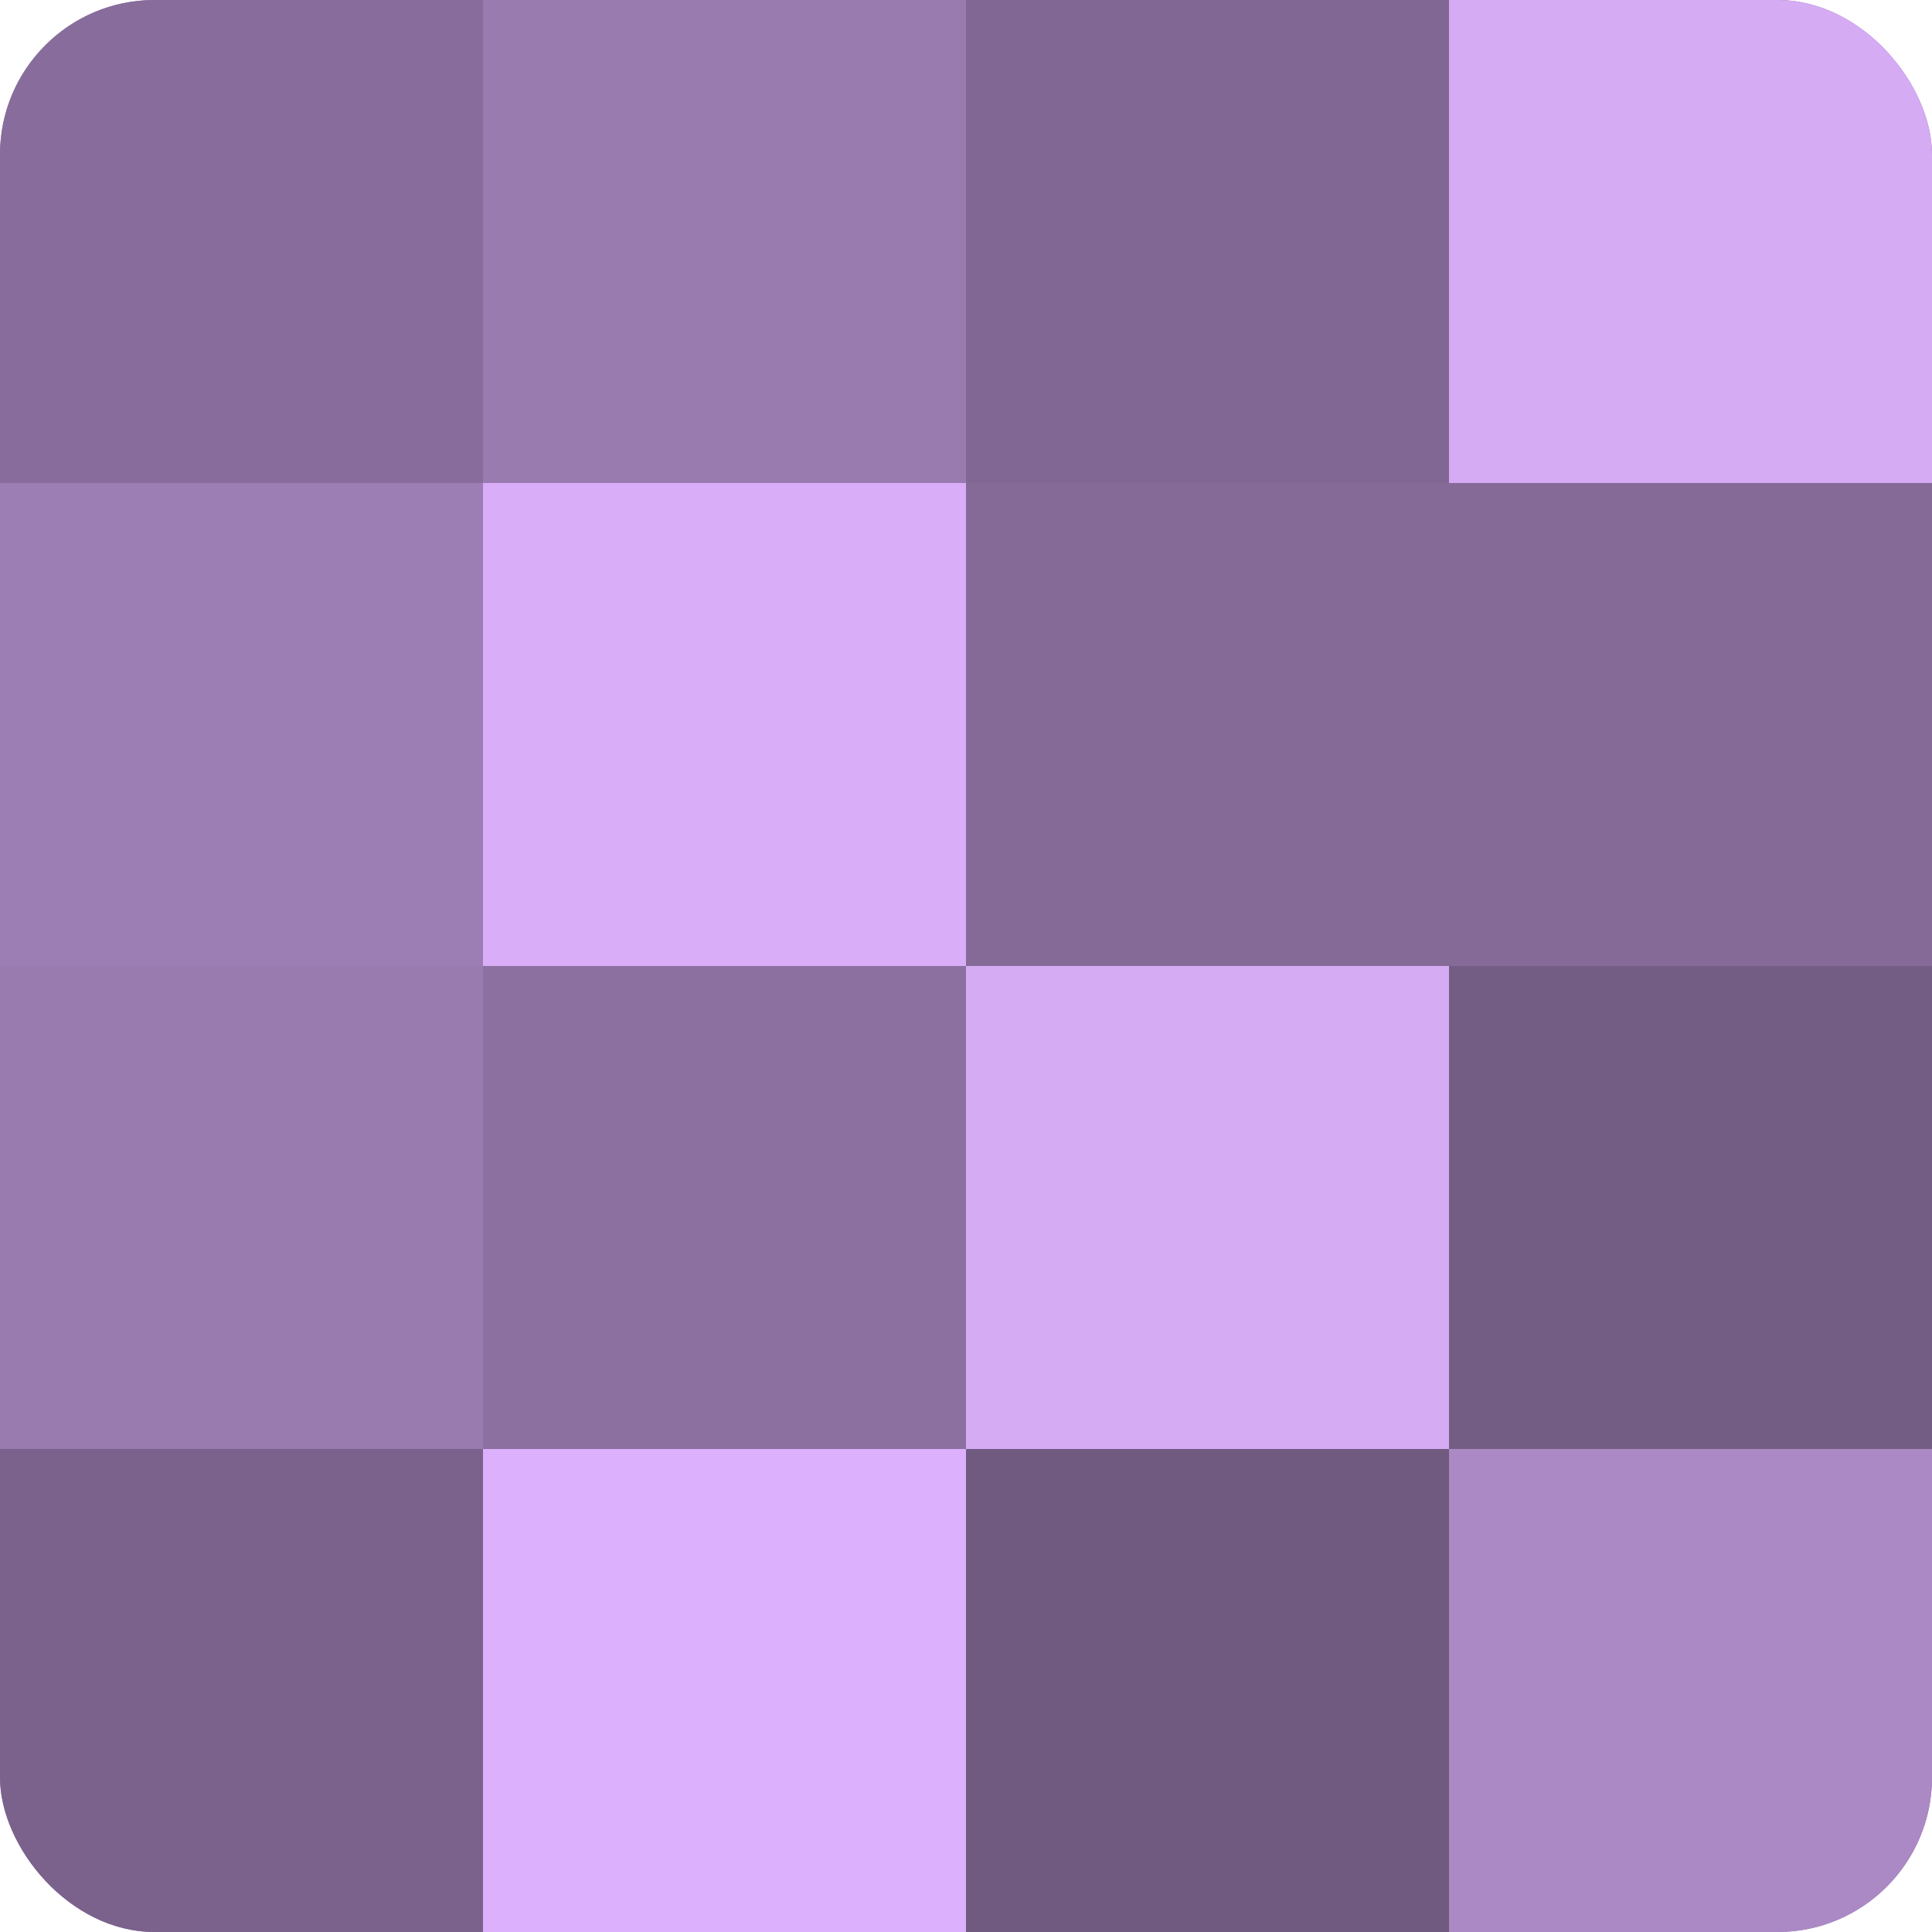
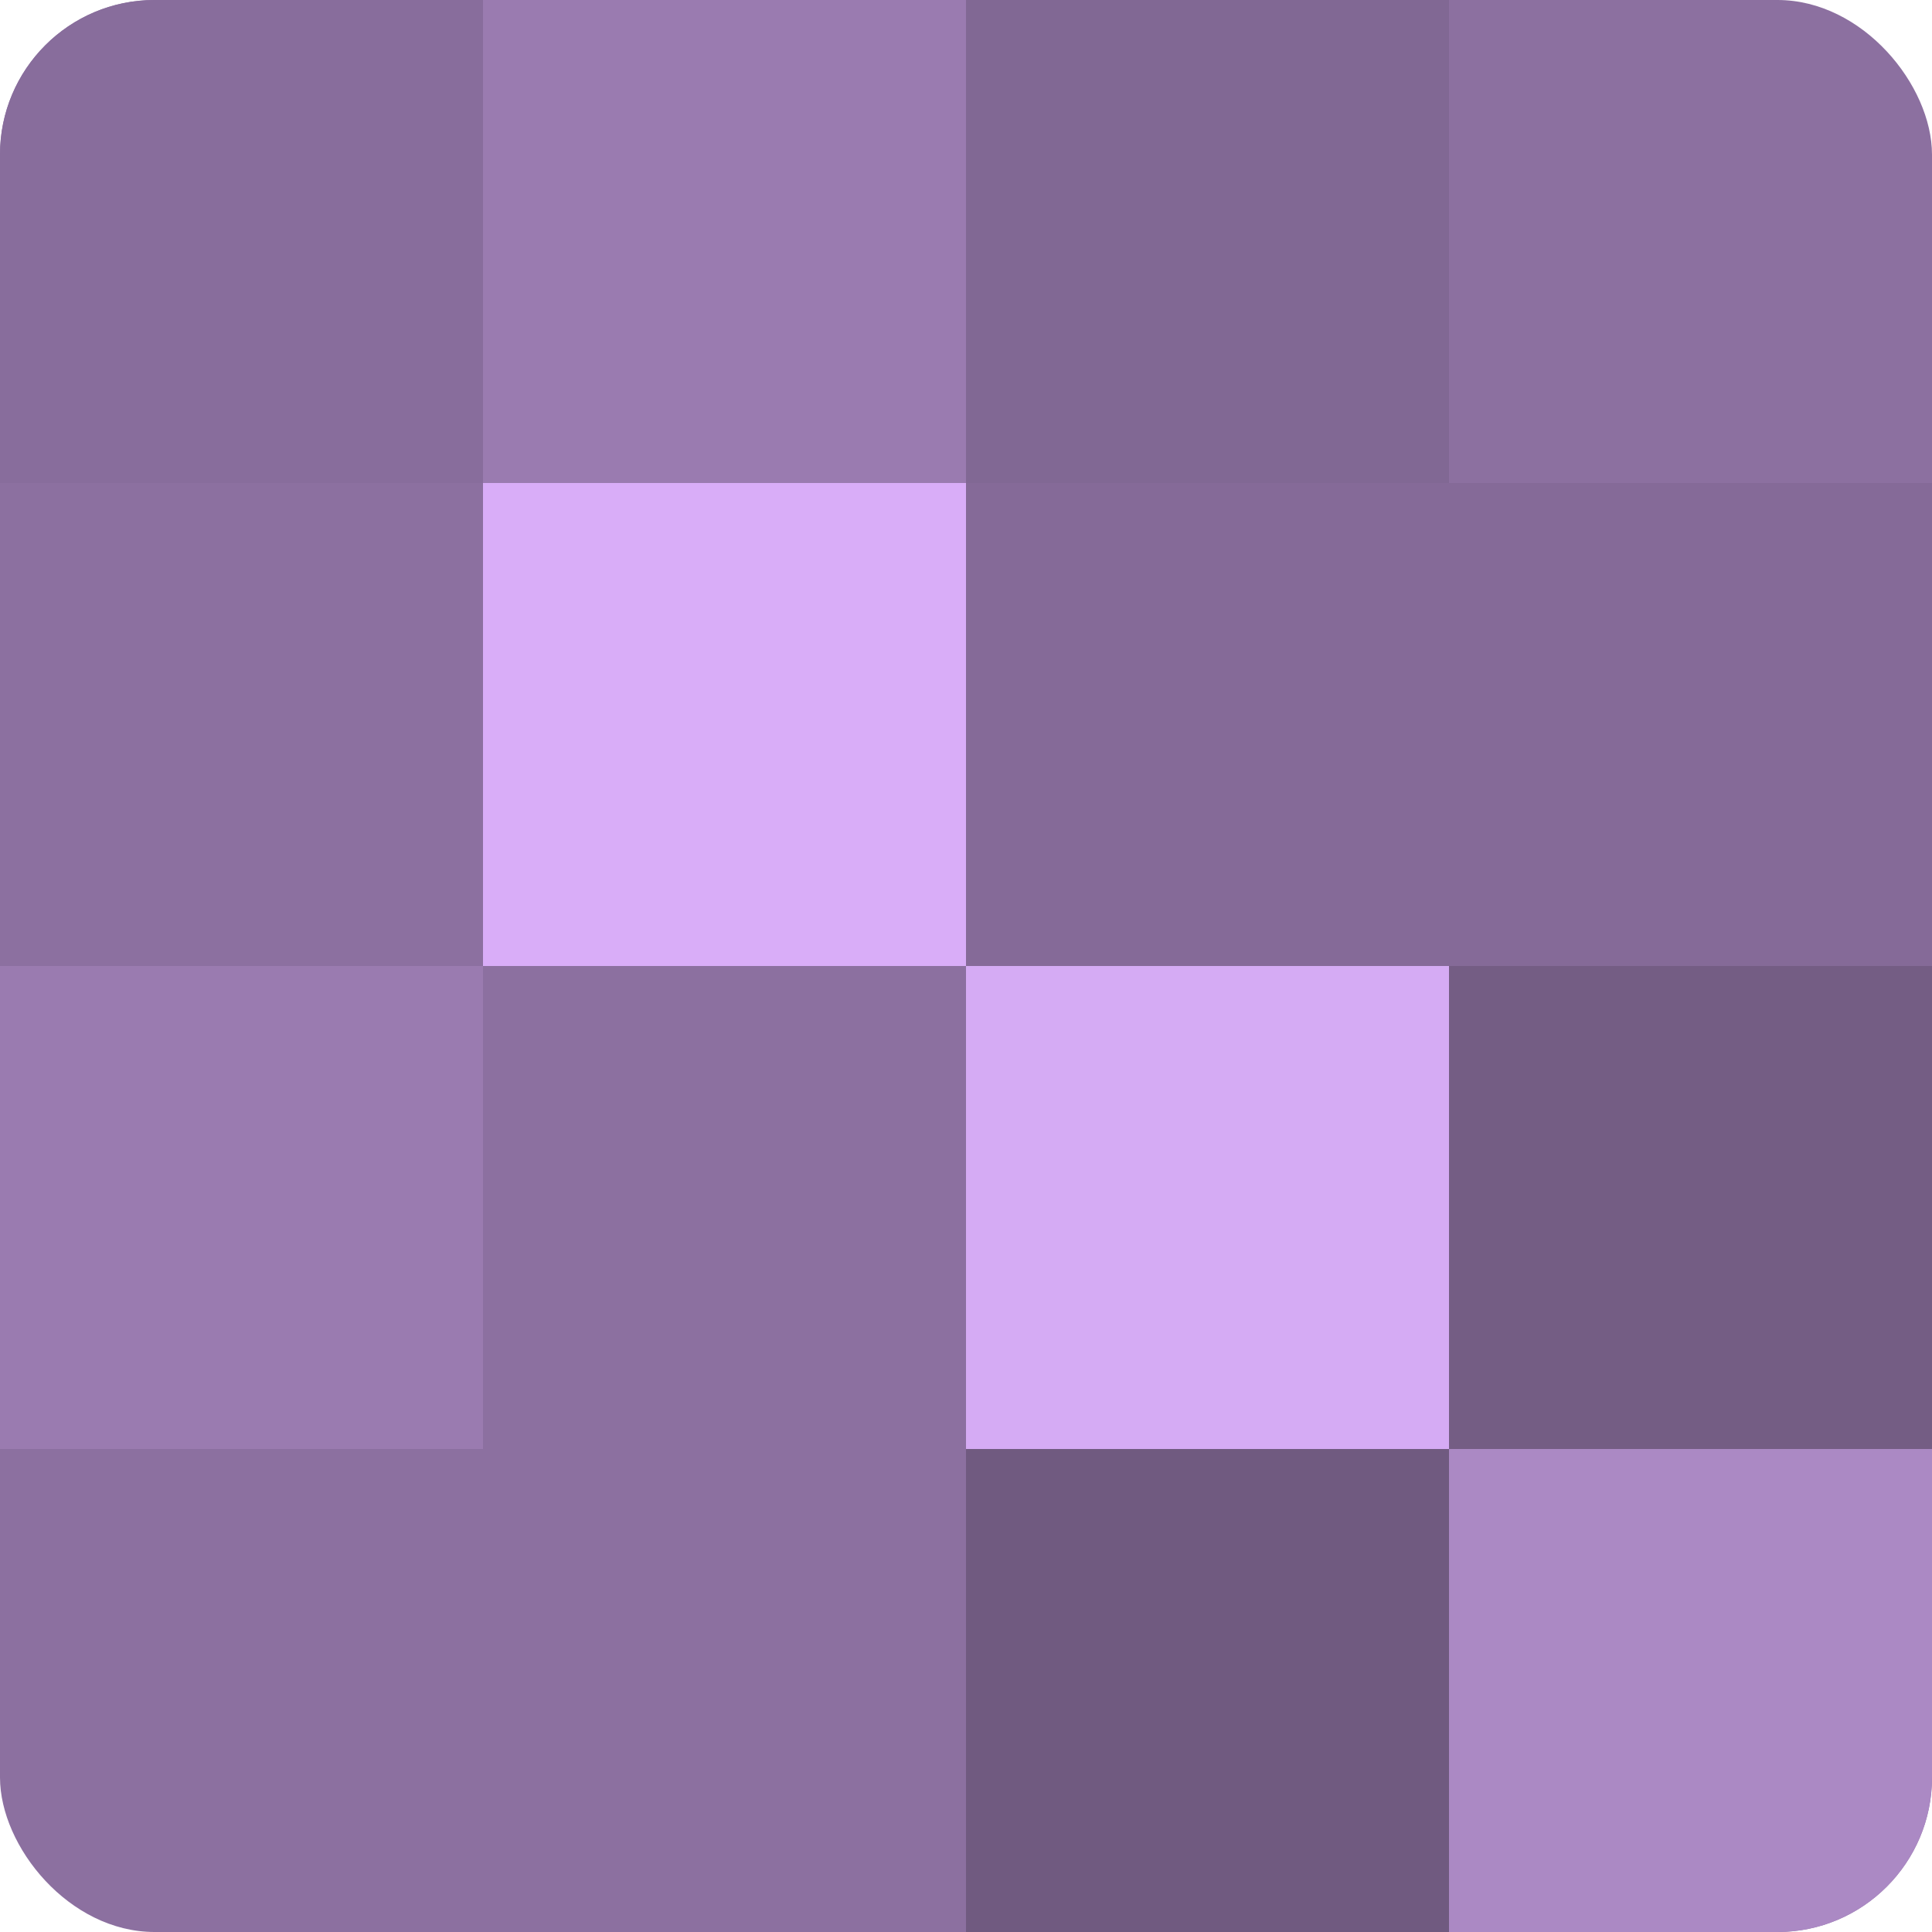
<svg xmlns="http://www.w3.org/2000/svg" width="60" height="60" viewBox="0 0 100 100" preserveAspectRatio="xMidYMid meet">
  <defs>
    <clipPath id="c" width="100" height="100">
      <rect width="100" height="100" rx="8" ry="8" />
    </clipPath>
  </defs>
  <g clip-path="url(#c)">
    <rect width="100" height="100" fill="#8c70a0" />
    <rect width="25" height="25" fill="#886d9c" />
-     <rect y="25" width="25" height="25" fill="#9d7eb4" />
    <rect y="50" width="25" height="25" fill="#9a7bb0" />
-     <rect y="75" width="25" height="25" fill="#7b628c" />
    <rect x="25" width="25" height="25" fill="#9a7bb0" />
    <rect x="25" y="25" width="25" height="25" fill="#d9adf8" />
    <rect x="25" y="50" width="25" height="25" fill="#8c70a0" />
-     <rect x="25" y="75" width="25" height="25" fill="#dcb0fc" />
    <rect x="50" width="25" height="25" fill="#816894" />
    <rect x="50" y="25" width="25" height="25" fill="#856a98" />
    <rect x="50" y="50" width="25" height="25" fill="#d5abf4" />
    <rect x="50" y="75" width="25" height="25" fill="#705a80" />
-     <rect x="75" width="25" height="25" fill="#d5abf4" />
    <rect x="75" y="25" width="25" height="25" fill="#856a98" />
    <rect x="75" y="50" width="25" height="25" fill="#745d84" />
    <rect x="75" y="75" width="25" height="25" fill="#ab89c4" />
  </g>
</svg>